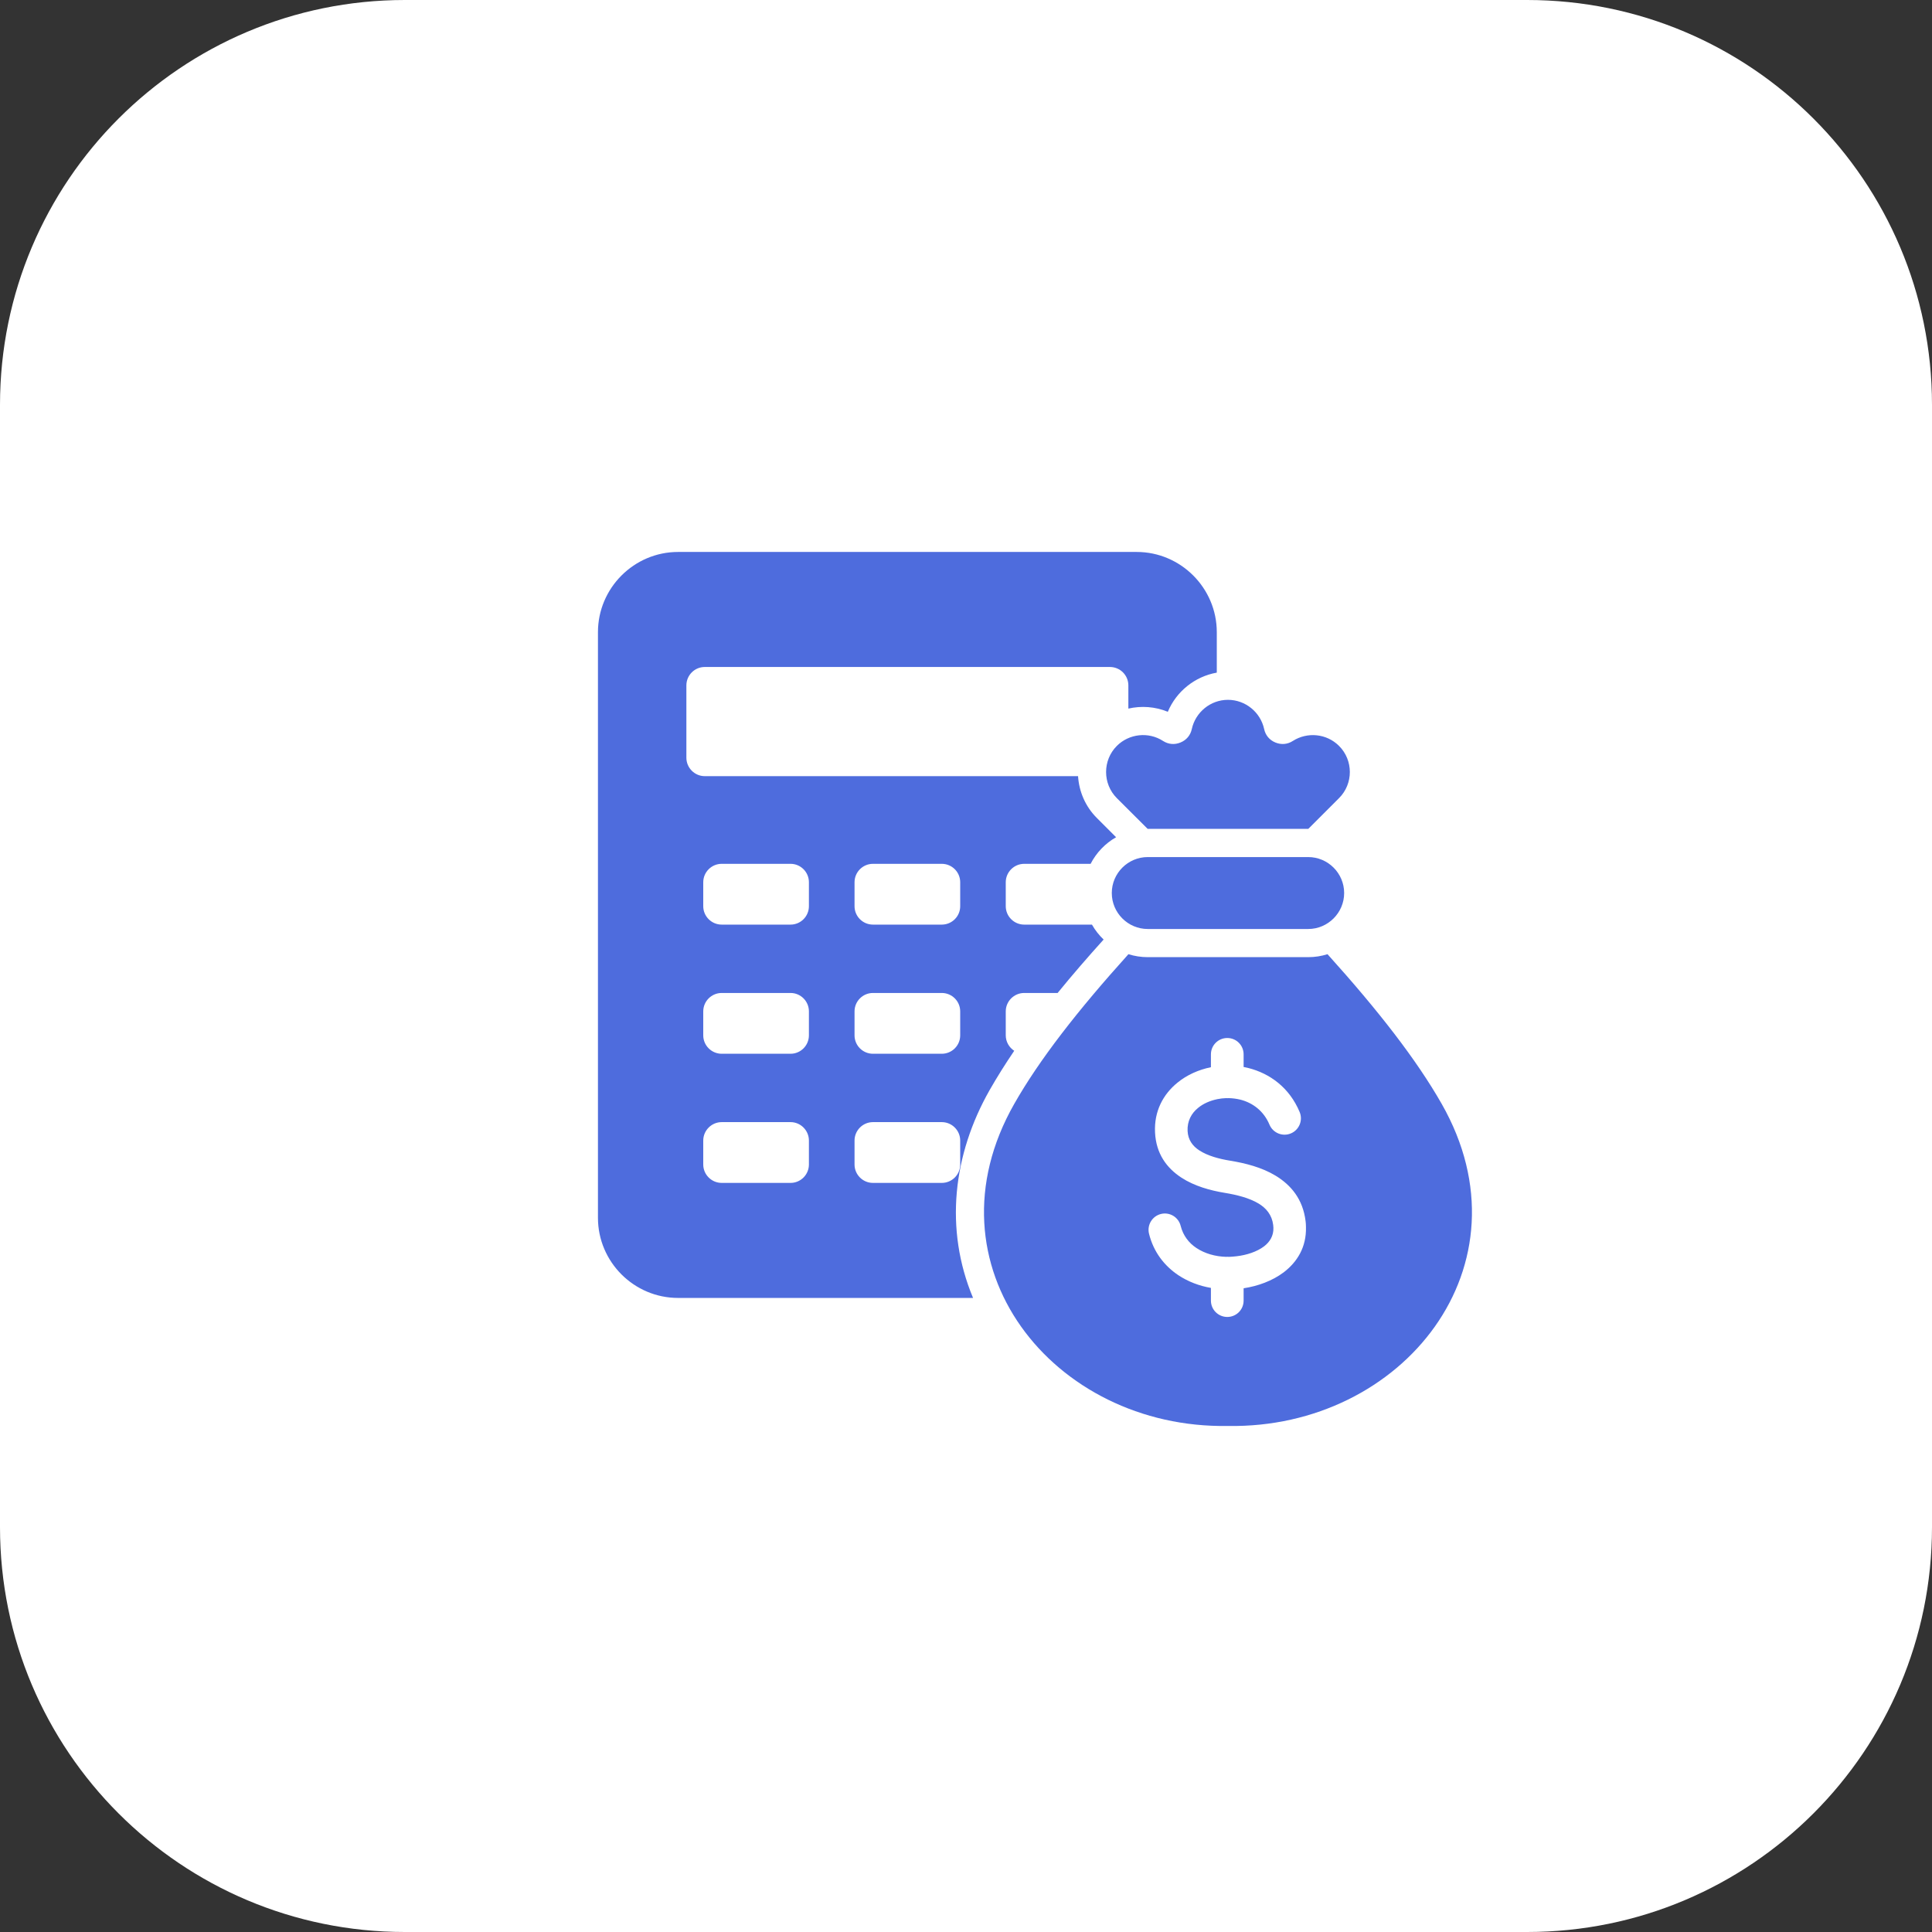
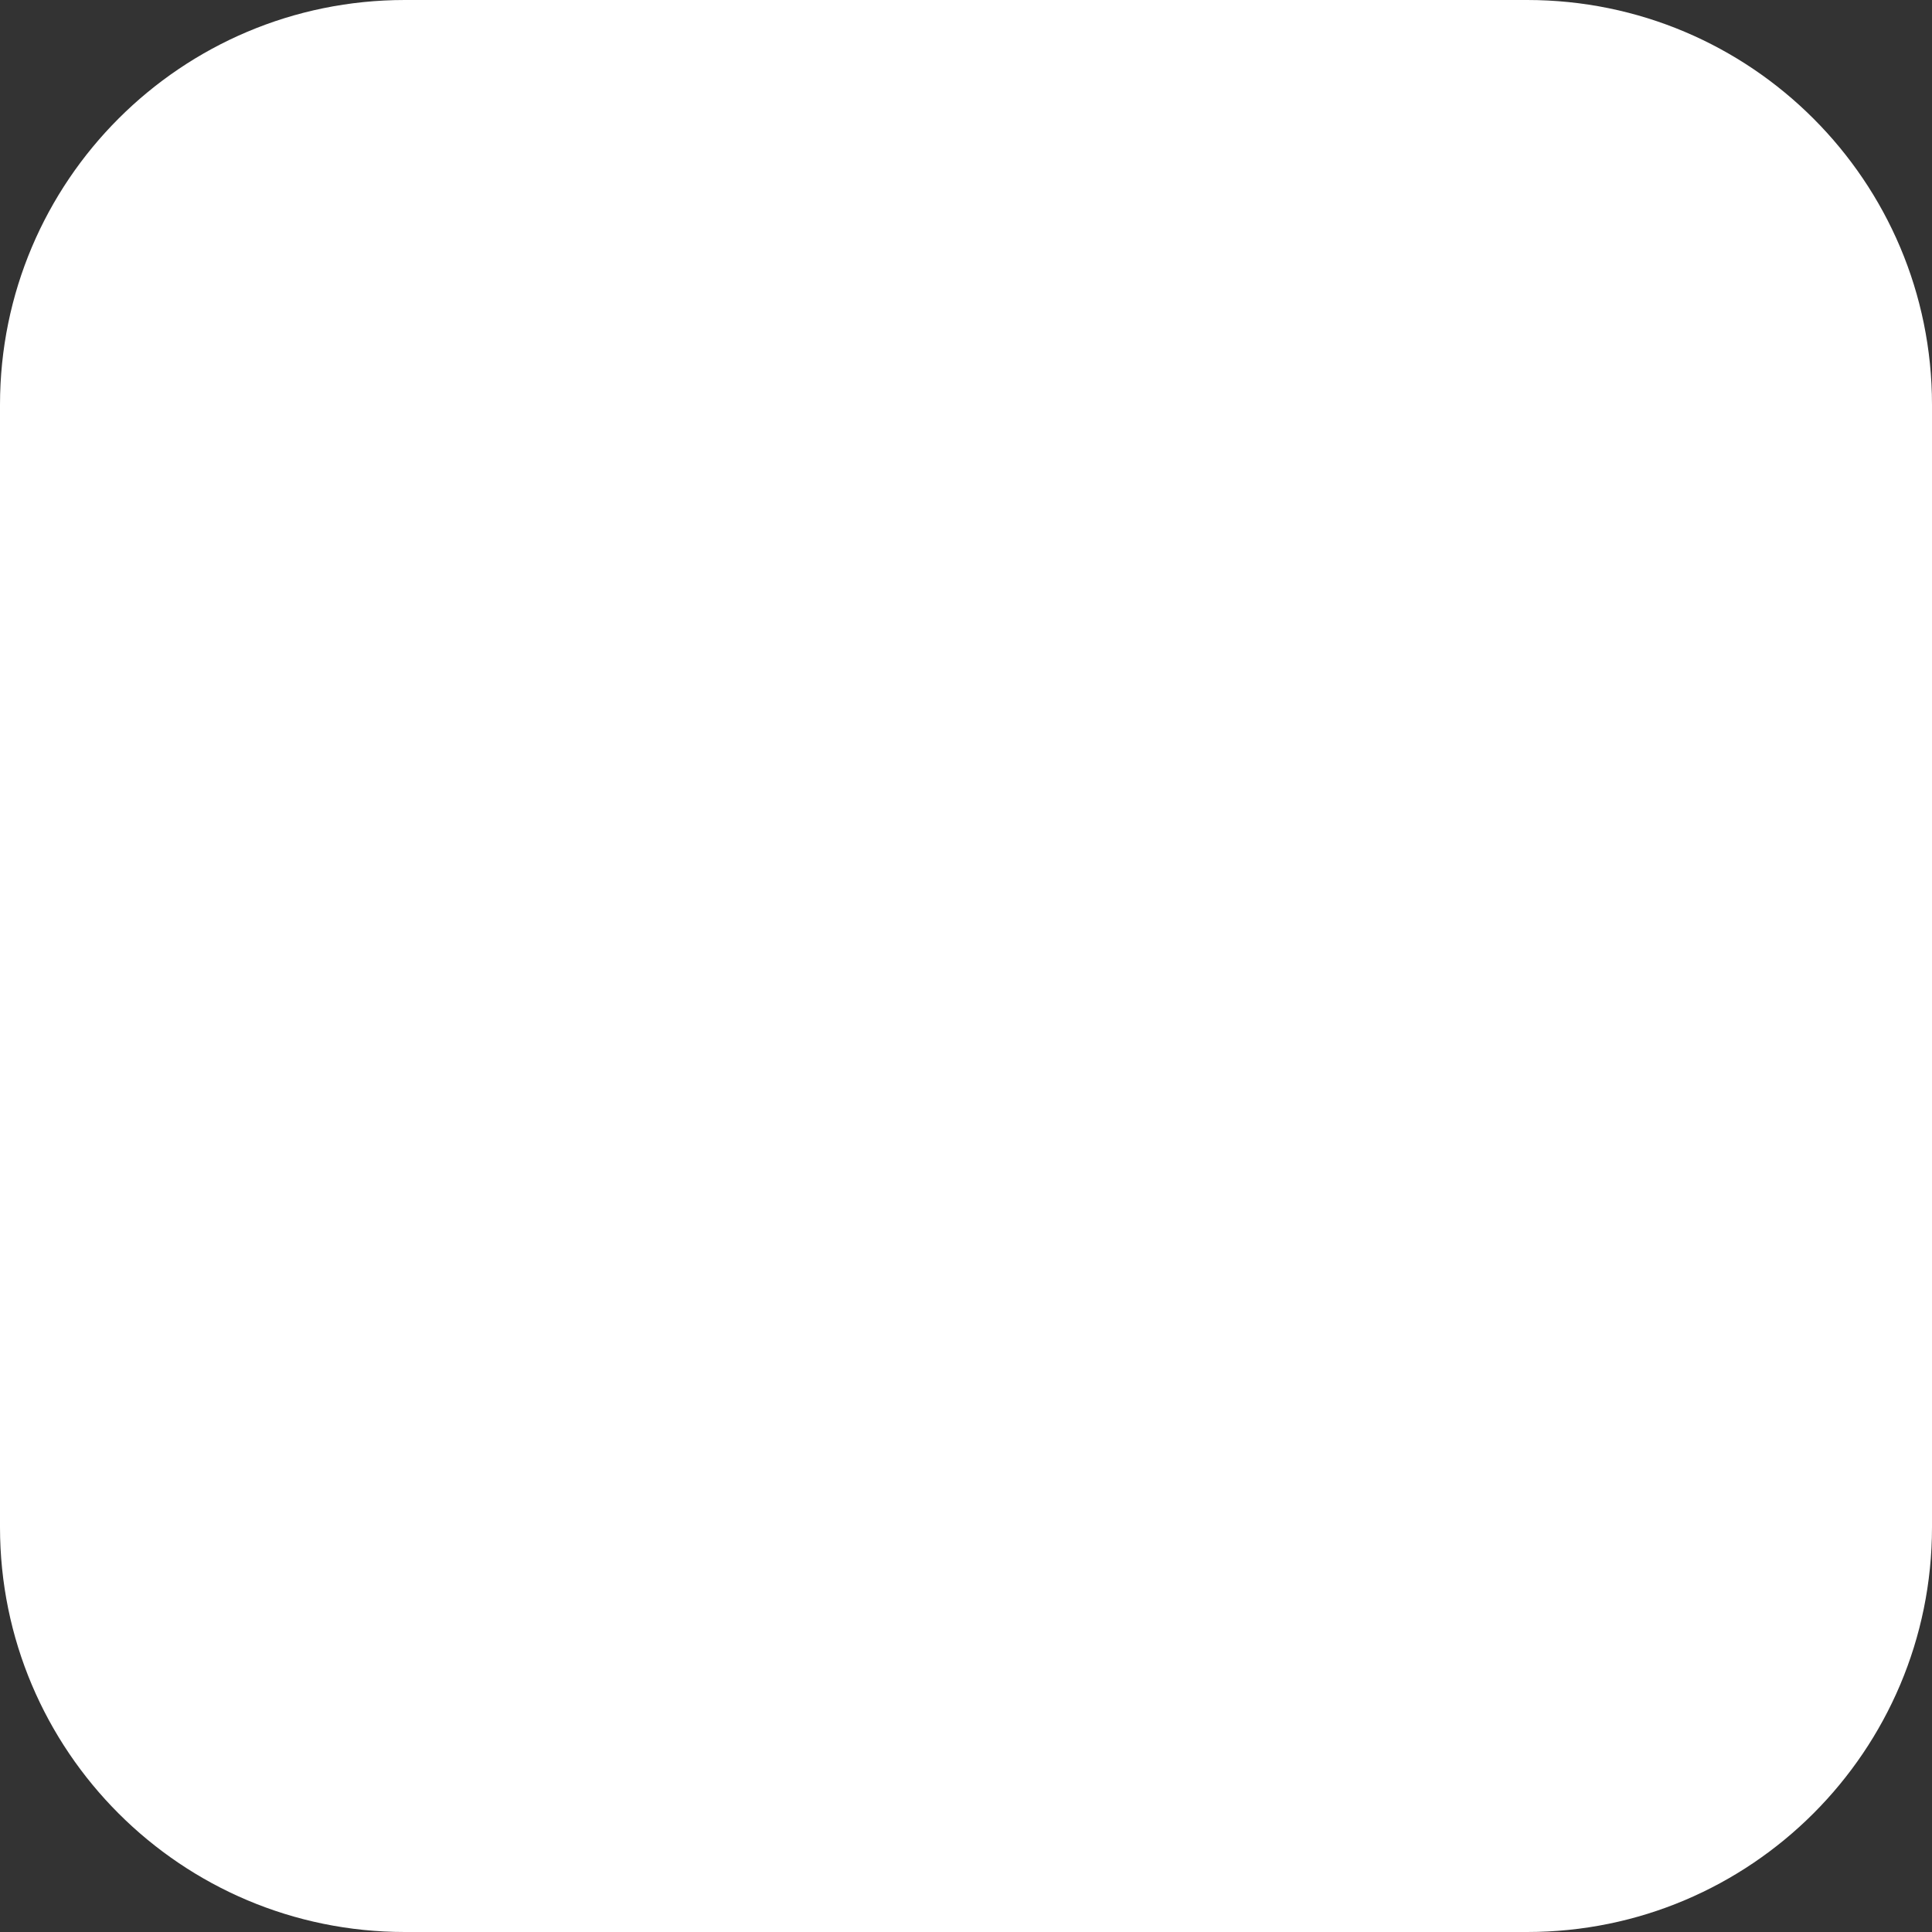
<svg xmlns="http://www.w3.org/2000/svg" width="26" height="26" viewBox="0 0 26 26" fill="none">
  <rect x="0" y="0" width="26" height="26" fill="#333333" stroke="none" />
  <path d="M20.552 0C23.561 0 26 2.439 26 5.448V20.552C26 23.561 23.561 26 20.552 26H5.448C2.439 26 0 23.561 0 20.552V5.448C0 2.439 2.439 0 5.448 0H20.552Z" fill="white" />
-   <path fill-rule="evenodd" clip-rule="evenodd" d="M17.865 12.841C18.552 13.603 19.064 14.263 19.402 14.856C20.638 17.026 18.88 19.23 16.525 19.19C14.171 19.23 12.413 17.026 13.649 14.856C13.986 14.263 14.499 13.603 15.186 12.841C15.268 12.867 15.355 12.881 15.446 12.881H17.605C17.696 12.881 17.783 12.867 17.865 12.841ZM9.125 7.428C8.532 7.428 8.047 7.914 8.047 8.507V16.389C8.047 16.982 8.532 17.467 9.125 17.467H13.095C12.707 16.54 12.825 15.536 13.319 14.668C13.42 14.491 13.531 14.315 13.649 14.141C13.581 14.097 13.535 14.02 13.535 13.933V13.611C13.535 13.474 13.647 13.363 13.783 13.363H14.233C14.434 13.116 14.643 12.876 14.852 12.644C14.79 12.585 14.737 12.517 14.695 12.443H13.783C13.647 12.443 13.535 12.332 13.535 12.195V11.873C13.535 11.736 13.647 11.625 13.783 11.625H14.677C14.754 11.475 14.874 11.35 15.02 11.267L14.762 11.009C14.605 10.853 14.521 10.65 14.508 10.445H9.484C9.348 10.445 9.237 10.333 9.237 10.197V9.224C9.237 9.087 9.348 8.976 9.484 8.976H14.937C15.074 8.976 15.185 9.087 15.185 9.224V9.536C15.36 9.496 15.546 9.509 15.716 9.579C15.831 9.304 16.081 9.104 16.375 9.052V8.507C16.375 7.914 15.89 7.428 15.297 7.428H9.125ZM15.446 12.502C15.179 12.502 14.962 12.284 14.962 12.018C14.962 11.751 15.18 11.534 15.446 11.534H17.605C17.871 11.534 18.089 11.751 18.089 12.018C18.089 12.284 17.871 12.502 17.605 12.502H15.446ZM9.712 11.625H10.639C10.775 11.625 10.886 11.736 10.886 11.873V12.195C10.886 12.332 10.775 12.443 10.639 12.443H9.712C9.576 12.443 9.464 12.332 9.464 12.195V11.873C9.464 11.736 9.576 11.625 9.712 11.625ZM11.748 15.101C11.611 15.101 11.5 15.213 11.5 15.349V15.671C11.5 15.808 11.611 15.919 11.748 15.919H12.674C12.811 15.919 12.922 15.808 12.922 15.671V15.349C12.922 15.213 12.811 15.101 12.674 15.101H11.748ZM9.712 15.101H10.639C10.775 15.101 10.886 15.213 10.886 15.349V15.671C10.886 15.808 10.775 15.919 10.639 15.919H9.712C9.576 15.919 9.464 15.808 9.464 15.671V15.349C9.464 15.213 9.576 15.101 9.712 15.101ZM11.748 13.363C11.611 13.363 11.5 13.474 11.5 13.611V13.933C11.5 14.07 11.611 14.181 11.748 14.181H12.674C12.811 14.181 12.922 14.07 12.922 13.933V13.611C12.922 13.474 12.811 13.363 12.674 13.363H11.748ZM9.712 13.363H10.639C10.775 13.363 10.886 13.474 10.886 13.611V13.933C10.886 14.07 10.775 14.181 10.639 14.181H9.712C9.576 14.181 9.464 14.07 9.464 13.933V13.611C9.464 13.474 9.576 13.363 9.712 13.363ZM11.748 11.625H12.674C12.811 11.625 12.922 11.736 12.922 11.873V12.195C12.922 12.332 12.811 12.443 12.674 12.443H11.748C11.611 12.443 11.5 12.332 11.5 12.195V11.873C11.5 11.736 11.611 11.625 11.748 11.625ZM16.501 16.914C16.355 16.91 16.214 16.87 16.101 16.795C15.999 16.728 15.922 16.628 15.889 16.498C15.86 16.38 15.741 16.308 15.624 16.337C15.506 16.366 15.434 16.485 15.463 16.603C15.524 16.849 15.669 17.035 15.859 17.162C15.989 17.248 16.139 17.305 16.296 17.332V17.503C16.296 17.625 16.395 17.723 16.516 17.723C16.638 17.723 16.736 17.625 16.736 17.503V17.337C16.927 17.308 17.122 17.238 17.276 17.122C17.459 16.982 17.582 16.782 17.575 16.514C17.575 16.483 17.573 16.456 17.57 16.433C17.534 16.139 17.375 15.948 17.165 15.821C16.98 15.709 16.757 15.653 16.554 15.62C16.407 15.596 16.252 15.555 16.139 15.481C16.051 15.424 15.988 15.341 15.982 15.22C15.976 15.088 16.033 14.982 16.124 14.909C16.194 14.851 16.285 14.812 16.382 14.792C16.422 14.784 16.462 14.779 16.503 14.778C16.508 14.779 16.512 14.779 16.516 14.779C16.521 14.779 16.527 14.779 16.532 14.778C16.586 14.779 16.64 14.786 16.694 14.799C16.857 14.841 17.006 14.949 17.084 15.135C17.131 15.247 17.26 15.3 17.372 15.253C17.484 15.206 17.537 15.077 17.49 14.965C17.352 14.636 17.089 14.446 16.8 14.373C16.779 14.368 16.758 14.363 16.736 14.359V14.189C16.736 14.067 16.638 13.969 16.516 13.969C16.395 13.969 16.296 14.067 16.296 14.189V14.362C16.13 14.396 15.973 14.466 15.847 14.569C15.653 14.726 15.53 14.955 15.544 15.24C15.558 15.527 15.701 15.719 15.9 15.849C16.074 15.962 16.287 16.021 16.483 16.053C16.641 16.079 16.81 16.12 16.938 16.197C17.04 16.259 17.117 16.349 17.134 16.485C17.136 16.503 17.137 16.516 17.137 16.524C17.14 16.632 17.088 16.714 17.011 16.773C16.914 16.846 16.778 16.89 16.642 16.906C16.605 16.91 16.573 16.913 16.545 16.914L16.535 16.914C16.529 16.913 16.523 16.913 16.516 16.913C16.511 16.913 16.506 16.913 16.501 16.914ZM15.444 11.154L15.03 10.741C14.837 10.548 14.837 10.231 15.03 10.038C15.195 9.873 15.456 9.845 15.651 9.971C15.724 10.018 15.807 10.025 15.887 9.992C15.967 9.959 16.021 9.895 16.039 9.81C16.088 9.587 16.288 9.418 16.525 9.418C16.759 9.418 16.962 9.583 17.012 9.81C17.03 9.895 17.084 9.959 17.163 9.992C17.243 10.025 17.327 10.018 17.399 9.971C17.592 9.848 17.852 9.87 18.02 10.038V10.038C18.214 10.231 18.214 10.548 18.02 10.741L17.607 11.154L17.605 11.154H15.446L15.444 11.154Z" fill="#4E6CDD" />
</svg>